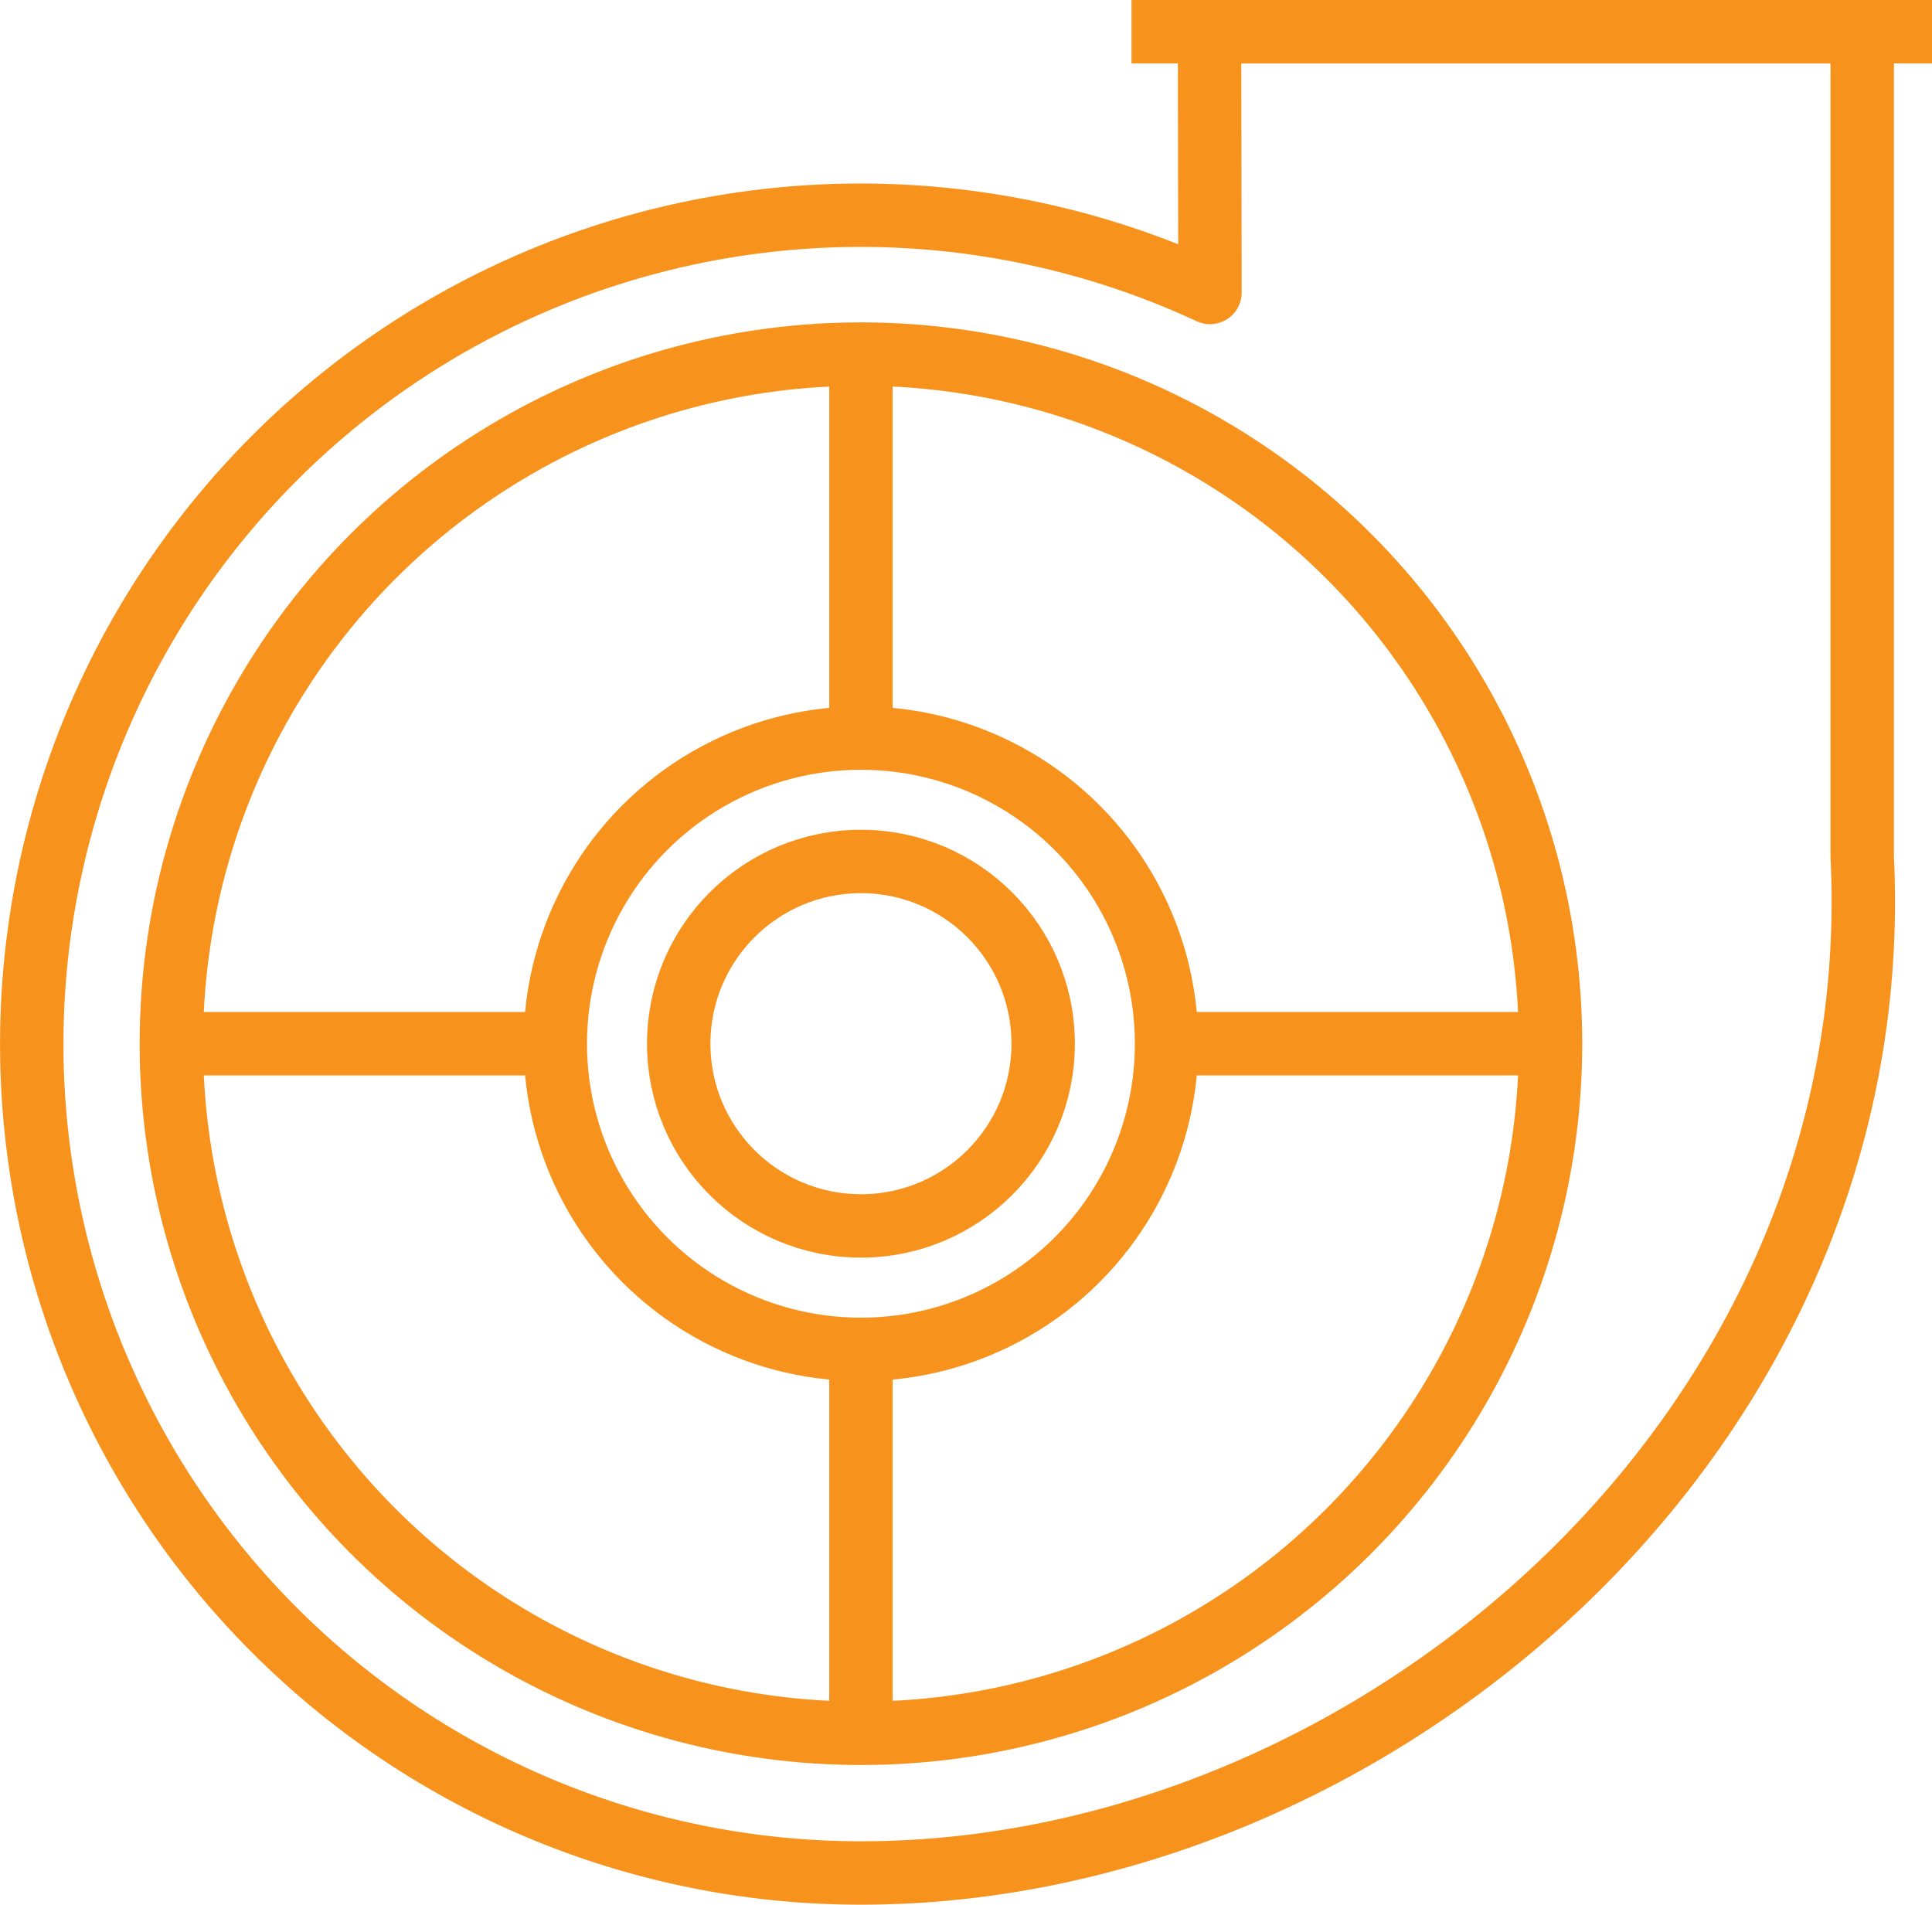
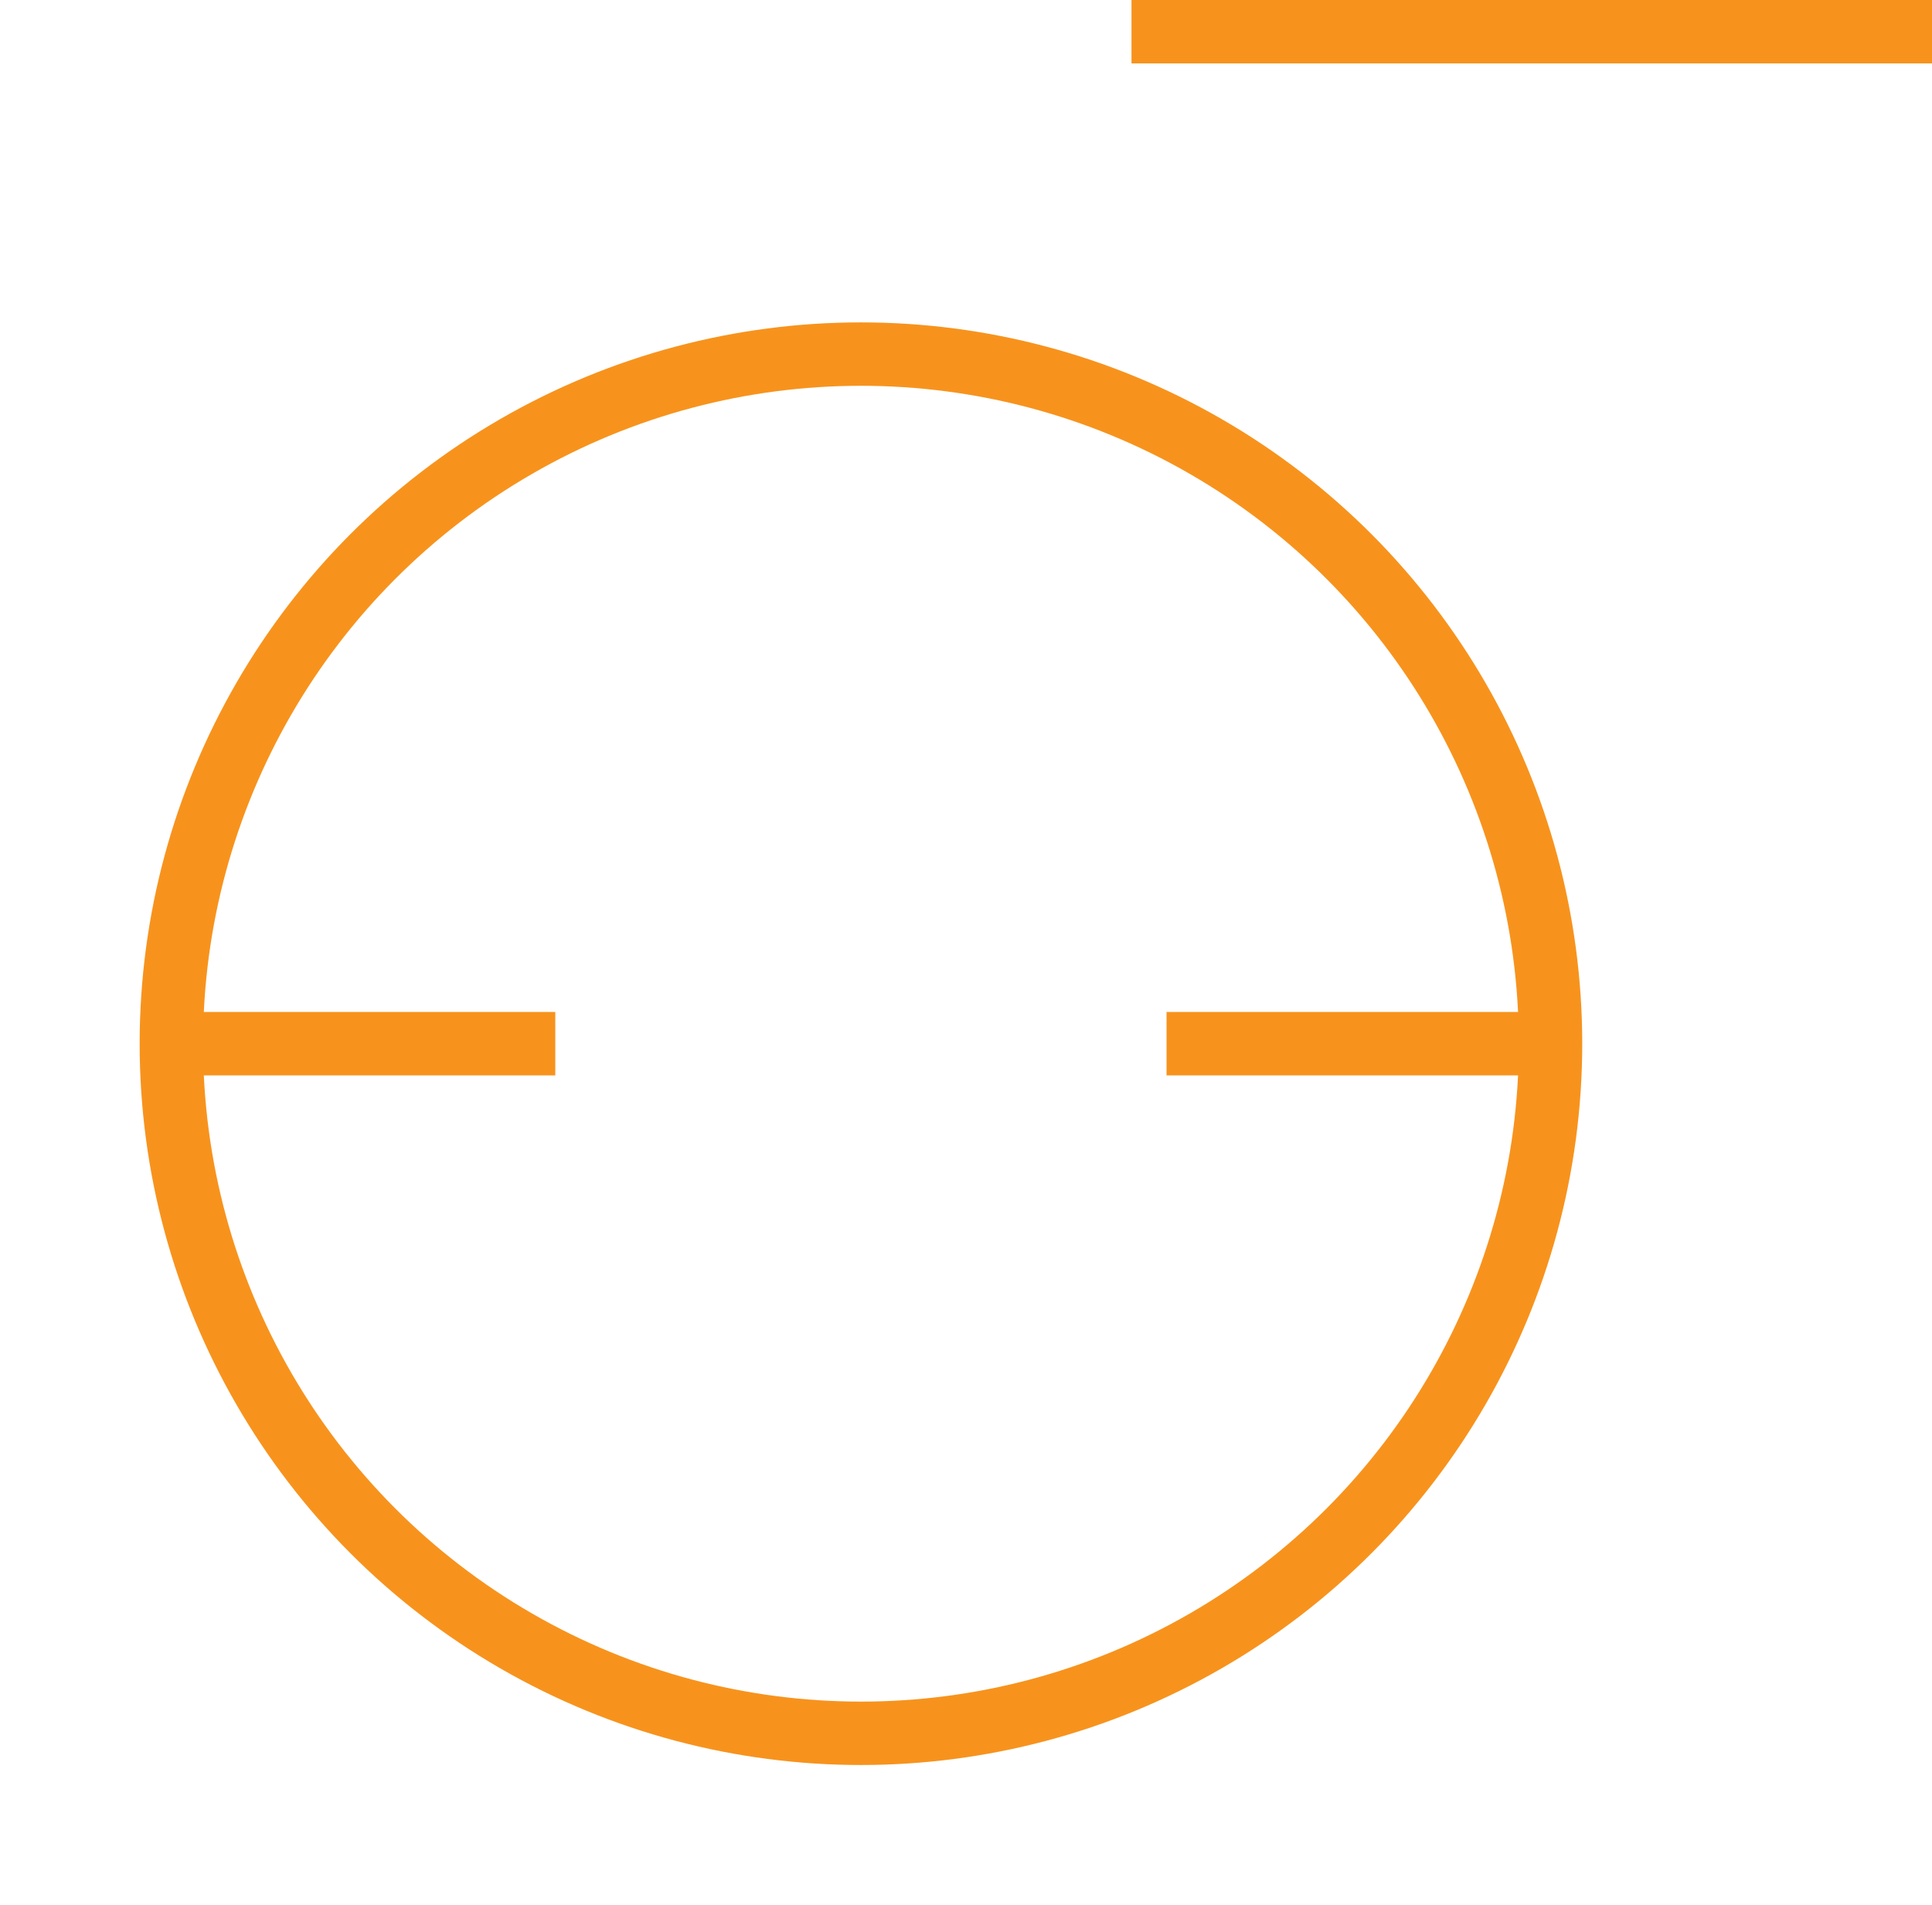
<svg xmlns="http://www.w3.org/2000/svg" width="60.942" height="60.079" viewBox="0 0 60.942 60.079">
  <g id="icon-5" transform="translate(-6008.373 -617.225)">
-     <circle id="Ellipse_10" data-name="Ellipse 10" cx="5.748" cy="5.748" r="5.748" transform="translate(6029.782 644.398)" fill="none" stroke="#f7931d" stroke-linejoin="round" stroke-width="2" />
-     <circle id="Ellipse_11" data-name="Ellipse 11" cx="9.641" cy="9.641" r="9.641" transform="translate(6025.889 640.506)" fill="none" stroke="#f7931d" stroke-linejoin="round" stroke-width="2" />
    <circle id="Ellipse_12" data-name="Ellipse 12" cx="21.752" cy="21.752" r="21.752" transform="translate(6013.778 628.394)" fill="none" stroke="#f7931d" stroke-linejoin="round" stroke-width="2" />
-     <path id="Path_198" data-name="Path 198" d="M6046.54,626.45a26.145,26.145,0,1,0-11.01,49.854c16.234,0,32.463-13.965,31.584-32.035V618.225h-20.589Z" fill="none" stroke="#f7931d" stroke-linejoin="round" stroke-width="2" />
-     <line id="Line_52" data-name="Line 52" y2="12.111" transform="translate(6035.53 659.787)" fill="none" stroke="#f7931d" stroke-linejoin="round" stroke-width="2" />
-     <line id="Line_53" data-name="Line 53" y2="12.111" transform="translate(6035.53 628.394)" fill="none" stroke="#f7931d" stroke-linejoin="round" stroke-width="2" />
    <line id="Line_54" data-name="Line 54" x1="12.111" transform="translate(6045.17 650.146)" fill="none" stroke="#f7931d" stroke-linejoin="round" stroke-width="2" />
    <line id="Line_55" data-name="Line 55" x1="12.111" transform="translate(6013.778 650.146)" fill="none" stroke="#f7931d" stroke-linejoin="round" stroke-width="2" />
    <line id="Line_56" data-name="Line 56" x2="25.251" transform="translate(6044.064 618.225)" fill="none" stroke="#f7931d" stroke-linejoin="round" stroke-width="2" />
  </g>
</svg>